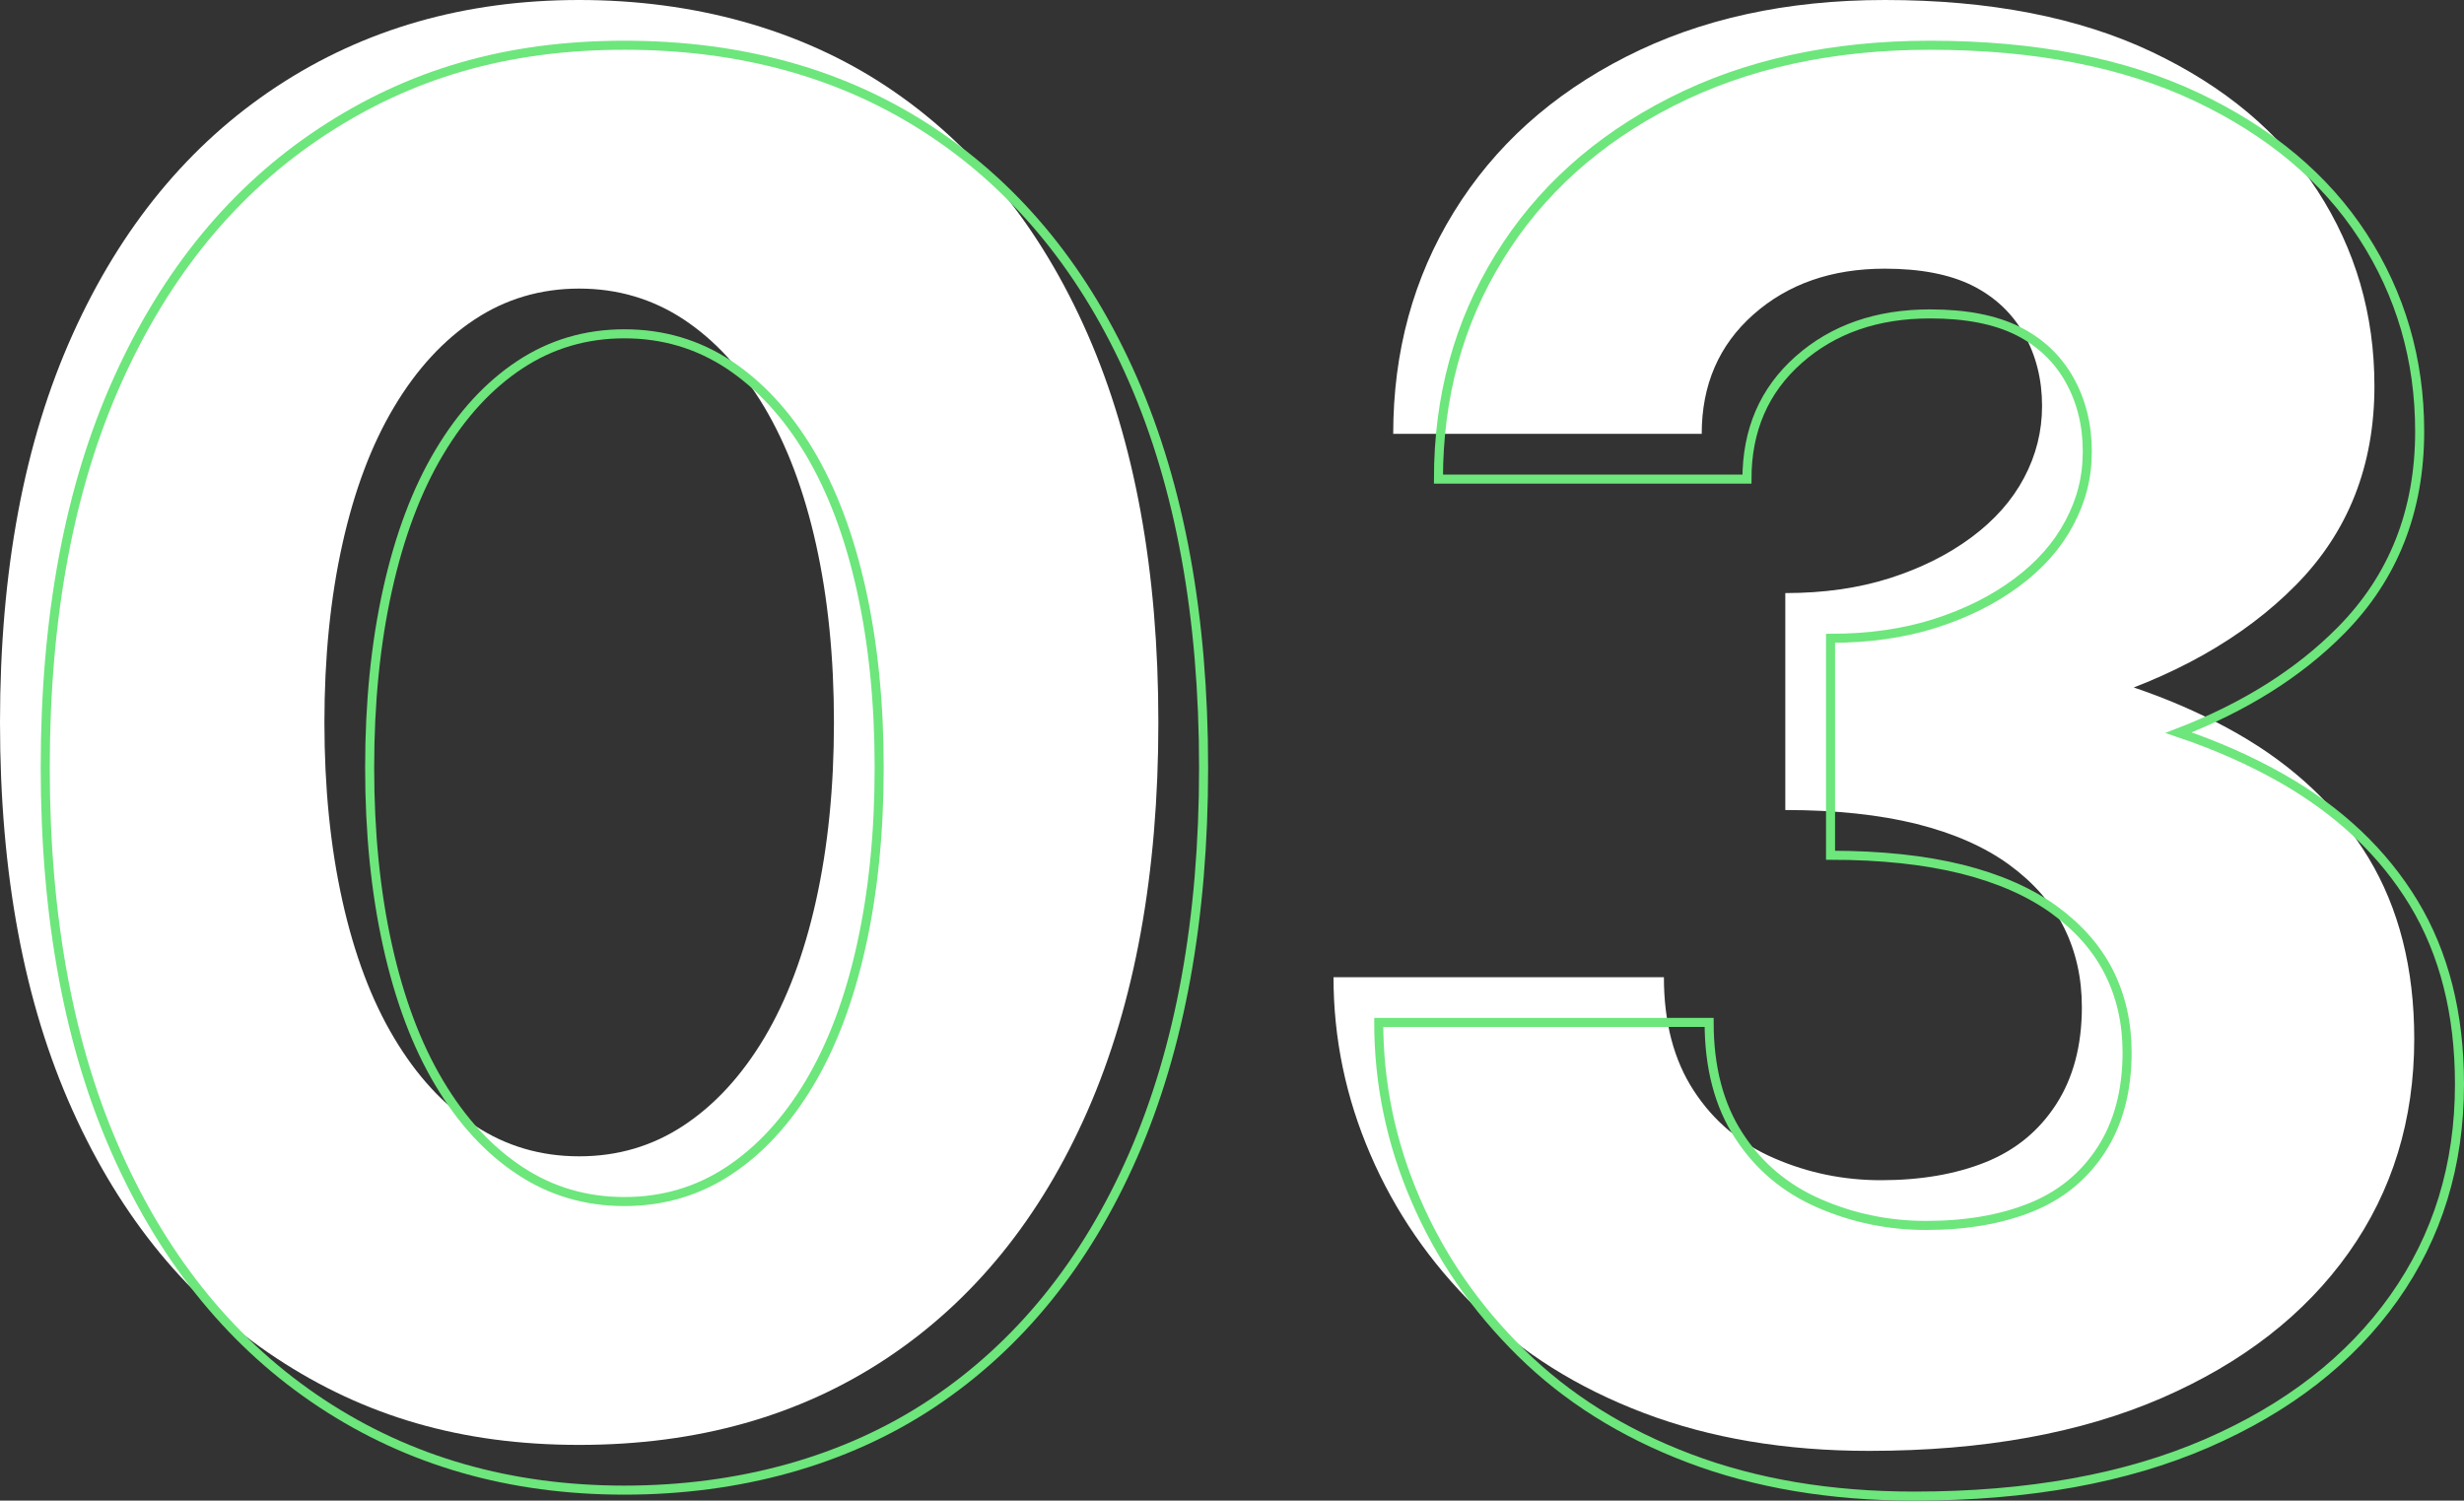
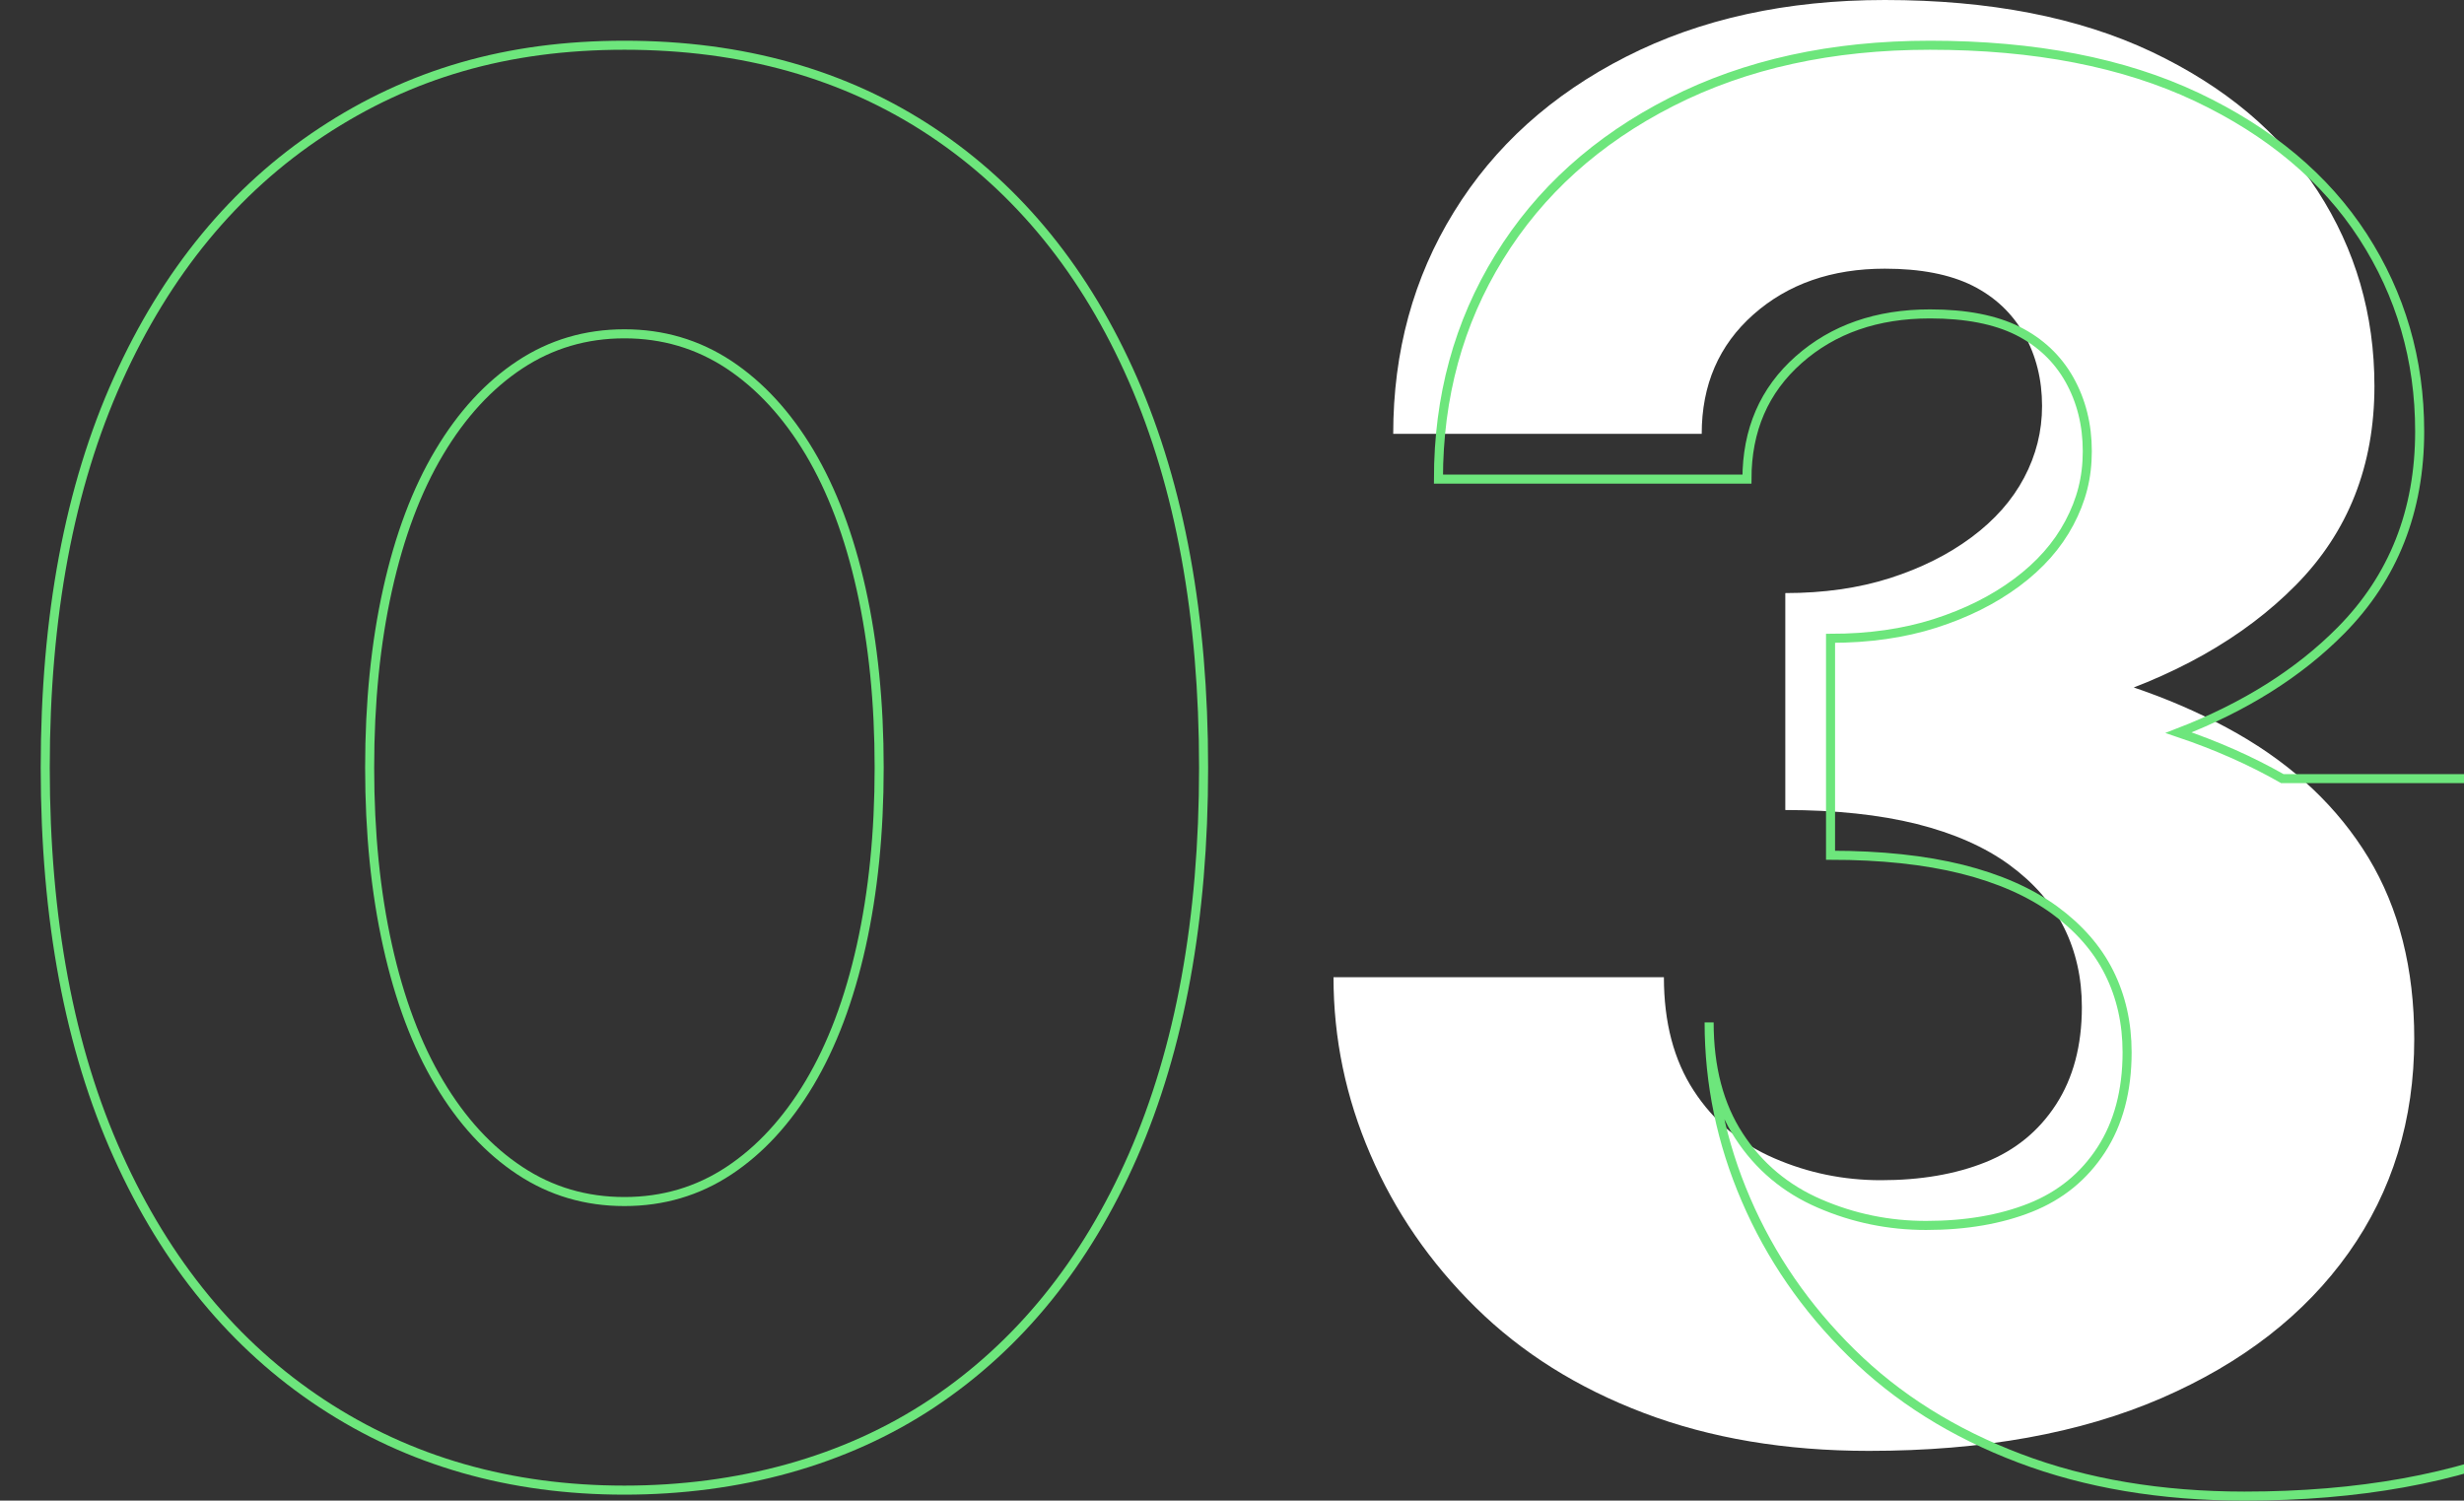
<svg xmlns="http://www.w3.org/2000/svg" id="_レイヤー_2" width="272.36" height="165.88" viewBox="0 0 272.36 165.88">
  <rect x="0" y="0" width="272.36" height="165.88" fill="#333333" stroke="none" />
  <defs>
    <style>.cls-1{fill:none;stroke:#6de67c;stroke-miterlimit:10;}.cls-2{fill:#fff;stroke-width:0px;}</style>
  </defs>
  <g id="_レイヤー_1-2">
-     <path class="cls-2" d="M8.03,36.96c5.35-11.88,12.87-21.01,22.55-27.39C40.26,3.19,51.4,0,64.02,0s24.38,3.19,33.99,9.57c9.6,6.38,17.01,15.51,22.22,27.39,5.2,11.88,7.81,26.18,7.81,42.9s-2.61,31.02-7.81,42.9c-5.21,11.88-12.62,21.01-22.22,27.39-9.61,6.38-20.94,9.57-33.99,9.57s-23.76-3.19-33.44-9.57c-9.68-6.38-17.2-15.51-22.55-27.39C2.67,110.88,0,96.58,0,79.86s2.67-31.02,8.03-42.9ZM37.84,99.55c1.32,5.94,3.22,11,5.72,15.18,2.49,4.18,5.46,7.41,8.91,9.68,3.44,2.28,7.29,3.41,11.55,3.41s8.1-1.13,11.55-3.41c3.44-2.27,6.41-5.5,8.91-9.68,2.49-4.18,4.4-9.24,5.72-15.18,1.32-5.94,1.98-12.5,1.98-19.69s-.66-13.75-1.98-19.69c-1.32-5.94-3.23-11-5.72-15.18-2.5-4.18-5.47-7.4-8.91-9.68-3.45-2.27-7.3-3.41-11.55-3.41s-8.11,1.14-11.55,3.41c-3.45,2.28-6.42,5.5-8.91,9.68-2.5,4.18-4.4,9.24-5.72,15.18-1.32,5.94-1.98,12.51-1.98,19.69s.66,13.75,1.98,19.69Z" />
    <path class="cls-2" d="M181.72,156.2c-7.34-2.78-13.53-6.67-18.59-11.66-5.06-4.98-8.95-10.63-11.66-16.94-2.72-6.3-4.07-12.83-4.07-19.58h36.52c0,4.99,1.1,9.17,3.3,12.54,2.2,3.38,5.17,5.87,8.91,7.48,3.74,1.62,7.66,2.42,11.77,2.42,4.4,0,8.25-.66,11.55-1.98,3.3-1.32,5.9-3.44,7.81-6.38,1.9-2.93,2.86-6.52,2.86-10.78,0-3.22-.66-6.16-1.98-8.8-1.32-2.64-3.34-4.95-6.05-6.93-2.72-1.98-6.13-3.48-10.23-4.51-4.11-1.02-8.95-1.54-14.52-1.54v-18.92c10.12,0,19.39.85,27.83,2.53,8.43,1.69,15.8,4.33,22.11,7.92,6.3,3.6,11.14,8.18,14.52,13.75,3.37,5.58,5.06,12.25,5.06,20.02,0,8.95-2.42,16.83-7.26,23.65-4.84,6.82-11.74,12.18-20.68,16.06-8.95,3.88-19.73,5.83-32.34,5.83-9.24,0-17.53-1.4-24.86-4.18ZM197.34,65.56c4.25,0,8.1-.55,11.55-1.65,3.44-1.1,6.45-2.6,9.02-4.51,2.56-1.9,4.51-4.1,5.83-6.6,1.32-2.49,1.98-5.13,1.98-7.92,0-2.93-.66-5.57-1.98-7.92-1.32-2.34-3.23-4.14-5.72-5.39-2.5-1.24-5.72-1.87-9.68-1.87-5.87,0-10.71,1.69-14.52,5.06-3.82,3.38-5.72,7.78-5.72,13.2h-34.1c0-9.09,2.23-17.27,6.71-24.53,4.47-7.26,10.81-12.98,19.03-17.16,8.21-4.18,17.74-6.27,28.6-6.27,11.58,0,21.41,1.91,29.48,5.72,8.06,3.82,14.19,8.95,18.37,15.4,4.18,6.46,6.27,13.64,6.27,21.56,0,8.8-2.9,16.14-8.69,22-5.8,5.87-13.61,10.27-23.43,13.2-9.83,2.94-20.83,4.4-33,4.4v-16.72Z" />
    <path class="cls-1" d="M103.01,14.57c-9.61-6.38-20.94-9.57-33.99-9.57s-23.76,3.19-33.44,9.57c-9.68,6.38-17.2,15.51-22.55,27.39-5.36,11.88-8.03,26.18-8.03,42.9s2.67,31.02,8.03,42.9c5.35,11.88,12.87,21.01,22.55,27.39,9.68,6.38,20.82,9.57,33.44,9.57s24.38-3.19,33.99-9.57c9.6-6.38,17.01-15.51,22.22-27.39,5.2-11.88,7.81-26.18,7.81-42.9s-2.61-31.02-7.81-42.9c-5.21-11.88-12.62-21.01-22.22-27.39ZM95.2,104.55c-1.32,5.94-3.23,11-5.72,15.18-2.5,4.18-5.47,7.41-8.91,9.68-3.45,2.28-7.3,3.41-11.55,3.41s-8.11-1.13-11.55-3.41c-3.45-2.27-6.42-5.5-8.91-9.68-2.5-4.18-4.4-9.24-5.72-15.18-1.32-5.94-1.98-12.5-1.98-19.69s.66-13.75,1.98-19.69c1.32-5.94,3.22-11,5.72-15.18,2.49-4.18,5.46-7.4,8.91-9.68,3.44-2.27,7.29-3.41,11.55-3.41s8.1,1.14,11.55,3.41c3.44,2.28,6.41,5.5,8.91,9.68,2.49,4.18,4.4,9.24,5.72,15.18,1.32,5.94,1.98,12.51,1.98,19.69s-.66,13.75-1.98,19.69Z" />
-     <path class="cls-1" d="M252.28,86.07c-3.49-1.99-7.32-3.68-11.47-5.08,7.29-2.82,13.29-6.58,17.96-11.31,5.79-5.86,8.69-13.2,8.69-22,0-7.92-2.09-15.1-6.27-21.56-4.18-6.45-10.31-11.58-18.37-15.4-8.07-3.81-17.9-5.72-29.48-5.72-10.86,0-20.39,2.09-28.6,6.27-8.22,4.18-14.56,9.9-19.03,17.16-4.48,7.26-6.71,15.44-6.71,24.53h34.1c0-5.42,1.9-9.82,5.72-13.2,3.81-3.37,8.65-5.06,14.52-5.06,3.96,0,7.18.63,9.68,1.87,2.49,1.25,4.4,3.05,5.72,5.39,1.32,2.35,1.98,4.99,1.98,7.92s-.66,5.43-1.98,7.92c-1.32,2.5-3.27,4.7-5.83,6.6-2.57,1.91-5.58,3.41-9.02,4.51-3.45,1.1-7.3,1.65-11.55,1.65v23.98c5.57,0,10.41.52,14.52,1.54,4.1,1.03,7.51,2.53,10.23,4.51,2.71,1.98,4.73,4.29,6.05,6.93,1.32,2.64,1.98,5.58,1.98,8.8,0,4.26-.96,7.85-2.86,10.78-1.91,2.94-4.51,5.06-7.81,6.38-3.3,1.32-7.15,1.98-11.55,1.98-4.11,0-8.03-.8-11.77-2.42-3.74-1.61-6.71-4.1-8.91-7.48-2.2-3.37-3.3-7.55-3.3-12.54h-36.52c0,6.75,1.35,13.28,4.07,19.58,2.71,6.31,6.6,11.96,11.66,16.94,5.06,4.99,11.25,8.88,18.59,11.66,7.33,2.78,15.62,4.18,24.86,4.18,12.61,0,23.39-1.95,32.34-5.83,8.94-3.88,15.84-9.24,20.68-16.06,4.84-6.82,7.26-14.7,7.26-23.65,0-7.77-1.69-14.45-5.06-20.02-3.38-5.57-8.22-10.15-14.52-13.75Z" />
+     <path class="cls-1" d="M252.28,86.07c-3.49-1.99-7.32-3.68-11.47-5.08,7.29-2.82,13.29-6.58,17.96-11.31,5.79-5.86,8.69-13.2,8.69-22,0-7.92-2.09-15.1-6.27-21.56-4.18-6.45-10.31-11.58-18.37-15.4-8.07-3.81-17.9-5.72-29.48-5.72-10.86,0-20.39,2.09-28.6,6.27-8.22,4.18-14.56,9.9-19.03,17.16-4.48,7.26-6.71,15.44-6.71,24.53h34.1c0-5.42,1.9-9.82,5.72-13.2,3.81-3.37,8.65-5.06,14.52-5.06,3.96,0,7.18.63,9.68,1.87,2.49,1.25,4.4,3.05,5.72,5.39,1.32,2.35,1.98,4.99,1.98,7.92s-.66,5.43-1.98,7.92c-1.32,2.5-3.27,4.7-5.83,6.6-2.57,1.91-5.58,3.41-9.02,4.51-3.45,1.1-7.3,1.65-11.55,1.65v23.98c5.57,0,10.41.52,14.52,1.54,4.1,1.03,7.51,2.53,10.23,4.51,2.71,1.98,4.73,4.29,6.05,6.93,1.32,2.64,1.98,5.58,1.98,8.8,0,4.26-.96,7.85-2.86,10.78-1.91,2.94-4.51,5.06-7.81,6.38-3.3,1.32-7.15,1.98-11.55,1.98-4.11,0-8.03-.8-11.77-2.42-3.74-1.61-6.71-4.1-8.91-7.48-2.2-3.37-3.3-7.55-3.3-12.54c0,6.75,1.35,13.28,4.07,19.58,2.71,6.31,6.6,11.96,11.66,16.94,5.06,4.99,11.25,8.88,18.59,11.66,7.33,2.78,15.62,4.18,24.86,4.18,12.61,0,23.39-1.95,32.34-5.83,8.94-3.88,15.84-9.24,20.68-16.06,4.84-6.82,7.26-14.7,7.26-23.65,0-7.77-1.69-14.45-5.06-20.02-3.38-5.57-8.22-10.15-14.52-13.75Z" />
  </g>
</svg>